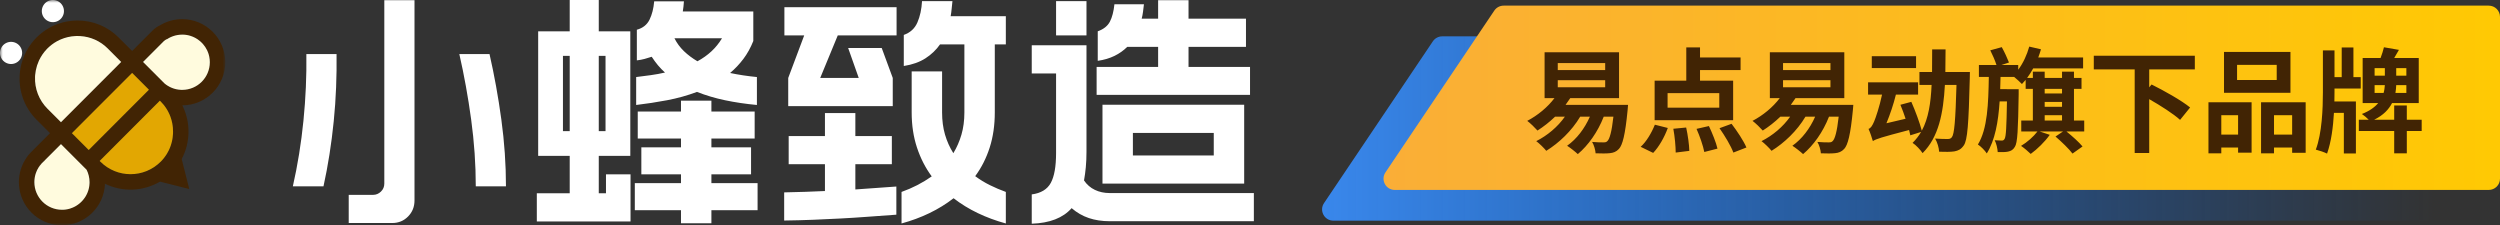
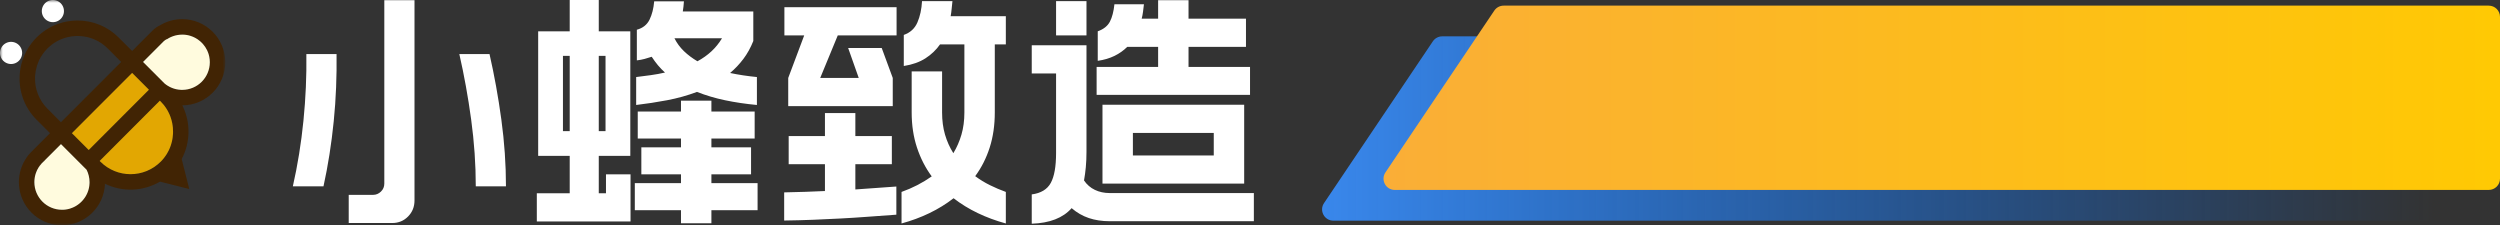
<svg xmlns="http://www.w3.org/2000/svg" fill="none" version="1.1" width="443.909" height="40" viewBox="0 0 443.909 40">
  <rect x="0" y="0" width="443.909" height="40" fill="#333333" stroke="none" />
  <defs>
    <clipPath id="master_svg0_114_303">
      <rect x="0" y="0" width="443.909" height="40" rx="0" />
    </clipPath>
    <linearGradient x1="1" y1="0.5" x2="0" y2="0.5" id="master_svg1_114_1035">
      <stop offset="0%" stop-color="#0070FF" stop-opacity="0" />
      <stop offset="100%" stop-color="#3987EB" stop-opacity="1" />
    </linearGradient>
    <linearGradient x1="1" y1="0.5" x2="0" y2="0.5" id="master_svg2_114_1205">
      <stop offset="0%" stop-color="#FFC903" stop-opacity="1" />
      <stop offset="100%" stop-color="#FAAE37" stop-opacity="1" />
    </linearGradient>
    <mask id="master_svg3_114_324" style="mask-type:alpha" maskUnits="objectBoundingBox">
      <g>
        <g>
          <rect x="0" y="0" width="40" height="40" rx="0" fill="#000000" fill-opacity="1" style="mix-blend-mode:passthrough" />
        </g>
      </g>
    </mask>
  </defs>
  <g clip-path="url(#master_svg0_114_303)">
    <g>
      <g>
        <g>
          <g>
            <path d="M235.097,36.065C234.203,37.394,235.155,39.182,236.756,39.182L431,39.182C432.105,39.182,433,38.286,433,37.182L433,8.455C433,7.35,432.105,6.455,431,6.455L256.083,6.455C255.418,6.455,254.795,6.786,254.424,7.338L235.097,36.065Z" fill="url(#master_svg1_114_1035)" fill-opacity="1" style="mix-blend-mode:passthrough" />
          </g>
        </g>
        <g>
          <g>
            <path d="M246.006,30.611C245.112,31.939,246.064,33.727,247.665,33.727L441.909,33.727C443.014,33.727,443.909,32.832,443.909,31.727L443.909,17.364L443.909,3C443.909,1.895,443.014,1,441.909,1L266.992,1C266.327,1,265.705,1.331,265.333,1.884L246.006,30.611Z" fill="url(#master_svg2_114_1205)" fill-opacity="1" style="mix-blend-mode:passthrough" />
          </g>
        </g>
        <g>
          <g>
-             <path d="M276.602,14.241L285.022,14.241L285.022,15.501L276.602,15.501L276.602,14.241ZM276.602,11.201L285.022,11.201L285.022,12.441L276.602,12.441L276.602,11.201ZM274.262,9.281L274.262,17.421L276.022,17.421C274.782,19.061,273.022,20.501,271.182,21.461C271.702,21.841,272.602,22.721,273.002,23.181C274.042,22.521,275.122,21.681,276.122,20.721L277.862,20.721C276.602,22.521,274.762,24.061,272.782,25.061C273.302,25.441,274.182,26.301,274.562,26.781C276.822,25.381,279.082,23.241,280.582,20.721L282.302,20.721C281.382,22.821,279.962,24.681,278.262,25.881C278.802,26.221,279.742,26.961,280.162,27.363C282.002,25.821,283.702,23.441,284.762,20.721L286.482,20.721C286.182,23.441,285.802,24.681,285.422,25.041C285.222,25.261,285.022,25.281,284.682,25.281C284.322,25.281,283.542,25.281,282.702,25.201C283.042,25.761,283.282,26.641,283.322,27.221C284.322,27.262,285.262,27.262,285.822,27.201C286.462,27.141,286.982,26.961,287.462,26.441C288.102,25.761,288.582,23.941,289.002,19.581Q289.042,19.261,289.082,18.621L277.982,18.621C278.282,18.221,278.562,17.821,278.822,17.421L287.482,17.421L287.482,9.281L274.262,9.281ZM296.102,16.541L305.282,16.541L305.282,19.121L296.102,19.121L296.102,16.541ZM297.122,22.863C297.382,24.245,297.542,26.028,297.542,27.09L299.962,26.789C299.942,25.727,299.702,23.985,299.402,22.643L297.122,22.863ZM301.242,22.883C301.822,24.185,302.422,25.928,302.622,26.989L304.962,26.388C304.722,25.327,304.042,23.644,303.442,22.382L301.242,22.883ZM305.322,22.763C306.262,24.105,307.362,25.928,307.782,27.09L310.102,26.188C309.602,25.006,308.442,23.264,307.462,21.982L305.322,22.763ZM293.842,22.142C293.262,23.604,292.302,25.207,291.322,26.068L293.542,27.15C294.582,26.068,295.562,24.325,296.142,22.723L293.842,22.142ZM293.802,14.321L293.802,21.341L307.742,21.341L307.742,14.321L301.862,14.321L301.862,12.441L309.062,12.441L309.062,10.201L301.862,10.201L301.862,8.413L299.422,8.413L299.422,14.321L293.802,14.321ZM316.602,14.241L325.022,14.241L325.022,15.501L316.602,15.501L316.602,14.241ZM316.602,11.201L325.022,11.201L325.022,12.441L316.602,12.441L316.602,11.201ZM314.262,9.281L314.262,17.421L316.022,17.421C314.782,19.061,313.022,20.501,311.182,21.461C311.702,21.841,312.602,22.721,313.002,23.181C314.042,22.521,315.122,21.681,316.122,20.721L317.862,20.721C316.602,22.521,314.762,24.061,312.782,25.061C313.302,25.441,314.182,26.301,314.562,26.781C316.822,25.381,319.082,23.241,320.582,20.721L322.302,20.721C321.382,22.821,319.962,24.681,318.262,25.881C318.802,26.221,319.742,26.961,320.162,27.363C322.002,25.821,323.702,23.441,324.762,20.721L326.482,20.721C326.182,23.441,325.802,24.681,325.422,25.041C325.222,25.261,325.022,25.281,324.682,25.281C324.322,25.281,323.542,25.281,322.702,25.201C323.042,25.761,323.282,26.641,323.322,27.221C324.322,27.262,325.262,27.262,325.822,27.201C326.462,27.141,326.982,26.961,327.462,26.441C328.102,25.761,328.582,23.941,329.002,19.581Q329.042,19.261,329.082,18.621L317.982,18.621C318.282,18.221,318.562,17.821,318.822,17.421L327.482,17.421L327.482,9.281L314.262,9.281ZM332.362,9.981L332.362,12.081L340.222,12.081L340.222,9.981L332.362,9.981ZM332.542,25.029L332.562,24.988L332.562,25.049C333.142,24.668,334.002,24.388,338.982,23.087L339.202,24.028L341.122,23.427C340.702,24.128,340.202,24.788,339.602,25.369C340.202,25.749,341.002,26.61,341.382,27.19C344.222,24.361,345.062,20.141,345.342,15.081L347.402,15.081C347.222,21.361,347.022,23.801,346.582,24.361C346.362,24.621,346.182,24.681,345.842,24.681C345.402,24.681,344.562,24.681,343.602,24.601C344.002,25.261,344.282,26.261,344.322,26.941C345.362,26.981,346.382,26.981,347.022,26.881C347.722,26.741,348.182,26.541,348.682,25.841C349.362,24.921,349.562,21.981,349.762,13.861Q349.762,13.561,349.782,12.781L345.422,12.781L345.462,8.775L343.082,8.775L343.062,12.781L340.822,12.781L340.822,15.081L342.982,15.081C342.842,18.263,342.422,21.026,341.242,23.207C340.882,21.826,340.102,19.704,339.382,18.083L337.442,18.604C337.762,19.364,338.082,20.225,338.362,21.086L334.962,21.886C335.602,20.324,336.222,18.522,336.642,16.801L340.582,16.801L340.582,14.621L331.702,14.621L331.702,16.801L334.182,16.801C333.742,18.923,333.042,20.965,332.782,21.565C332.462,22.306,332.182,22.766,331.782,22.886C332.062,23.487,332.422,24.588,332.542,25.029ZM364.982,24.243C366.062,25.165,367.402,26.468,368.002,27.27L369.782,26.007C369.162,25.245,367.942,24.162,366.922,23.341L370.082,23.341L370.082,21.401L368.262,21.401L368.262,15.781L369.602,15.781L369.602,13.841L368.262,13.841L368.262,12.721L366.142,12.721L366.142,13.841L363.062,13.841L363.062,12.721L360.962,12.721L360.962,13.841L359.942,13.841C360.322,13.321,360.682,12.761,361.022,12.141L369.882,12.141L369.882,10.201L361.922,10.201C362.102,9.719,362.262,9.237,362.402,8.755L360.322,8.273C359.902,9.776,359.222,11.24,358.362,12.381L358.362,11.541L355.382,11.541L356.722,11.1C356.442,10.357,355.922,9.235,355.442,8.372L353.402,8.934C353.802,9.716,354.262,10.779,354.502,11.541L351.382,11.541L351.382,13.661L353.142,13.661C353.062,18.361,352.922,22.881,351.202,25.661C351.742,26.001,352.422,26.701,352.782,27.244C354.242,24.921,354.822,21.641,355.062,18.001L356.362,18.001C356.282,22.601,356.202,24.241,355.942,24.661C355.802,24.901,355.662,24.961,355.422,24.961C355.142,24.961,354.702,24.941,354.182,24.901C354.482,25.461,354.682,26.361,354.722,27.001C355.442,27.021,356.122,27.021,356.562,26.921C357.082,26.801,357.442,26.621,357.762,26.081C358.242,25.381,358.342,23.041,358.442,16.741Q358.442,16.481,358.442,15.841L357.202,15.841L355.162,15.821L355.222,13.661L357.642,13.661C358.102,14.041,358.722,14.601,359.022,14.921C359.242,14.701,359.462,14.441,359.682,14.181L359.682,15.781L360.962,15.781L360.962,21.401L358.902,21.401L358.902,23.341L361.782,23.341C361.062,24.283,359.942,25.265,358.862,25.906C359.362,26.227,360.202,26.949,360.582,27.33C361.722,26.508,363.102,25.165,363.962,23.942L362.162,23.341L366.322,23.341L364.982,24.243ZM363.062,15.781L366.142,15.781L366.142,16.601L363.062,16.601L363.062,15.781ZM363.062,18.101L366.142,18.101L366.142,18.961L363.062,18.961L363.062,18.101ZM363.062,20.461L366.142,20.461L366.142,21.401L363.062,21.401L363.062,20.461ZM371.782,9.901L371.782,12.321L379.042,12.321L379.042,27.17L381.622,27.17L381.622,17.604C383.662,18.765,385.942,20.226,387.102,21.287L388.882,19.085C387.342,17.824,384.222,16.083,382.042,15.002L381.622,15.503L381.622,12.321L389.722,12.321L389.722,9.901L371.782,9.901ZM397.222,11.521L404.262,11.521L404.262,14.201L397.222,14.201L397.222,11.521ZM394.902,9.221L394.902,16.481L406.702,16.481L406.702,9.221L394.902,9.221ZM392.142,18.161L392.142,27.227L394.422,27.227L394.422,26.201L397.402,26.201L397.402,27.106L399.802,27.106L399.802,18.161L392.142,18.161ZM394.422,23.901L394.422,20.461L397.402,20.461L397.402,23.901L394.422,23.901ZM401.482,18.161L401.482,27.227L403.782,27.227L403.782,26.201L407.002,26.201L407.002,27.127L409.402,27.127L409.402,18.161L401.482,18.161ZM403.782,23.901L403.782,20.461L407.002,20.461L407.002,23.901L403.782,23.901ZM419.522,10.301L419.522,18.301L422.282,18.301C421.682,19.021,420.762,19.701,419.382,20.241C419.742,20.481,420.242,20.901,420.602,21.261L418.842,21.261L418.842,23.261L425.122,23.261L425.122,27.229L427.362,27.229L427.362,23.261L430.002,23.261L430.002,21.261L427.362,21.261L427.362,18.721L425.122,18.721L425.122,21.261L421.562,21.261C423.202,20.461,424.162,19.421,424.742,18.301L429.482,18.301L429.482,10.301L425.122,10.301L425.962,8.855L423.302,8.393C423.182,8.935,422.942,9.658,422.702,10.301L419.522,10.301ZM421.642,15.121L423.462,15.121C423.422,15.561,423.382,16.021,423.242,16.501L421.642,16.501L421.642,15.121ZM425.482,15.121L427.282,15.121L427.282,16.501L425.342,16.501C425.422,16.041,425.462,15.561,425.482,15.121ZM421.642,12.101L423.462,12.101L423.462,13.441L421.642,13.441L421.642,12.101ZM425.482,12.101L427.282,12.101L427.282,13.441L425.482,13.441L425.482,12.101ZM412.462,8.955L412.462,16.421C412.462,19.222,412.302,23.666,411.202,26.569C411.782,26.709,412.722,27.03,413.202,27.27C413.942,25.207,414.282,22.524,414.422,20.041L416.182,20.041L416.182,27.25L418.322,27.25L418.322,18.021L414.502,18.021L414.522,16.421L414.522,15.721L419.182,15.721L419.182,13.701L417.882,13.701L417.882,8.432L415.802,8.432L415.802,13.701L414.522,13.701L414.522,8.953L412.462,8.955Z" fill="#412404" fill-opacity="1" style="mix-blend-mode:passthrough" />
-           </g>
+             </g>
        </g>
      </g>
      <g>
        <g>
          <g>
            <path d="M73.6,0.04L73.6,35.6Q73.6,37.28,72.46,38.44Q71.32,39.6,69.64,39.6L61.92,39.6L61.92,34.6L66.24,34.6Q67.04,34.6,67.64,34.02Q68.24,33.44,68.24,32.6L68.24,0.04L73.6,0.04ZM59.76,9.6Q59.8,12.48,59.68,15.5Q59.56,18.52,59.26,21.52Q58.96,24.52,58.5,27.44Q58.04,30.36,57.44,33.08L52,33.08Q53.28,27.44,53.88,21.44Q54.48,15.44,54.4,9.6L59.76,9.6ZM84.48,33.08Q84.48,27.24,83.66,21.22Q82.84,15.2,81.56,9.6L86.92,9.6Q88.2,15.2,89.02,21.22Q89.84,27.24,89.84,33.08L84.48,33.08ZM106.32,0L106.32,5.56L111.92,5.56L111.92,27.68L106.32,27.68L106.32,34.32L107.6,34.32L107.6,30.96L111.96,30.96L111.96,39.32L95.32,39.32L95.32,34.32L101.16,34.32L101.16,27.68L95.56,27.68L95.56,5.56L101.16,5.56L101.16,0L106.32,0ZM134,24.6L126.32,24.6L126.32,26.16L133.36,26.16L133.36,30.96L126.32,30.96L126.32,32.52L134.52,32.52L134.52,37.32L126.32,37.32L126.32,39.64L120.92,39.64L120.92,37.32L112.72,37.32L112.72,32.52L120.92,32.52L120.92,30.96L113.88,30.96L113.88,26.16L120.92,26.16L120.92,24.6L113.24,24.6L113.24,19.8L120.92,19.8L120.92,17.88L126.32,17.88L126.32,19.8L134,19.8L134,24.6ZM121.44,0.24Q121.4,0.72,121.36,1.16Q121.32,1.6,121.24,2.04L133.76,2.04L133.76,7.28Q133.04,9.08,132,10.46Q130.96,11.84,129.64,12.96Q131.92,13.44,134.4,13.68L134.4,18.64Q131.4,18.36,128.74,17.8Q126.08,17.24,123.76,16.32Q121.2,17.28,118.44,17.8Q115.68,18.32,112.96,18.64L112.96,13.68Q114.28,13.52,115.58,13.34Q116.88,13.16,118.08,12.88Q117.4,12.28,116.82,11.58Q116.24,10.88,115.72,10.08Q115.12,10.28,114.46,10.46Q113.8,10.64,113.08,10.72L113.08,5.28Q114.68,4.84,115.34,3.48Q116,2.12,116.16,0.24L121.44,0.24ZM119.76,6.8Q120.4,8.08,121.44,9.08Q122.48,10.08,123.84,10.88Q125.24,10.12,126.32,9.12Q127.4,8.12,128.2,6.8L119.76,6.8ZM106.32,9.92L106.32,23.28L107.52,23.28L107.52,9.92L106.32,9.92ZM99.96,23.28L101.16,23.28L101.16,9.92L99.96,9.92L99.96,23.28ZM169.12,0.2Q169.04,0.88,168.98,1.56Q168.92,2.24,168.8,2.88L178.6,2.88L178.6,7.88L176.64,7.88L176.64,19.96Q176.64,23.36,175.74,26.18Q174.84,29,173.16,31.28Q174.4,32.2,175.78,32.88Q177.16,33.56,178.6,34.08L178.6,39.68Q175.96,38.96,173.62,37.84Q171.28,36.72,169.32,35.2Q167.36,36.72,165.04,37.84Q162.72,38.96,160.08,39.68L160.08,34.08Q163,33.04,165.44,31.32Q163.76,29.04,162.82,26.2Q161.88,23.36,161.88,19.96L161.88,12.68L167.28,12.68L167.28,19.96Q167.28,22.12,167.8,23.9Q168.32,25.68,169.28,27.2Q170.2,25.68,170.72,23.9Q171.24,22.12,171.24,19.96L171.24,7.88L166.92,7.88Q165.88,9.36,164.32,10.36Q162.76,11.36,160.48,11.72L160.48,6.2Q162.2,5.6,162.9,3.98Q163.6,2.36,163.72,0.2L169.12,0.2ZM152.48,13.84L150.6,8.52L156.56,8.52L158.52,13.84L158.52,18.84L139.96,18.84L139.96,13.84L142.8,6.28L139.28,6.28L139.28,1.28L159.2,1.28L159.2,6.28L148.76,6.28L145.64,13.84L152.48,13.84ZM151.88,20.08L151.88,24.16L158.36,24.16L158.36,29.16L151.88,29.16L151.88,33.64L159.16,33.12L159.16,38.12Q156.32,38.32,153.92,38.5Q151.52,38.68,149.2,38.8Q146.88,38.92,144.46,39.02Q142.04,39.12,139.24,39.16L139.24,34.16Q141.24,34.12,143.02,34.06Q144.8,34,146.48,33.92L146.48,29.16L140.04,29.16L140.04,24.16L146.48,24.16L146.48,20.08L151.88,20.08ZM192.92,26.96Q192.92,28.44,192.8,29.7Q192.68,30.96,192.48,32.04Q193.24,33.16,194.42,33.72Q195.6,34.28,197.04,34.28L222.64,34.28L222.64,39.28L197.04,39.28Q195,39.28,193.34,38.72Q191.68,38.16,190.28,36.96Q188,39.56,183.2,39.72L183.2,34.52Q185.64,34.2,186.58,32.48Q187.52,30.76,187.52,27.16L187.52,13.04L183.2,13.04L183.2,8.04L192.92,8.04L192.92,26.96ZM220.92,32.6L195.76,32.6L195.76,18.6L220.92,18.6L220.92,32.6ZM203.12,0.76Q203.04,1.44,202.96,2.08Q202.88,2.72,202.72,3.32L205.64,3.32L205.64,0.04L211.04,0.04L211.04,3.32L221.24,3.32L221.24,8.32L211.04,8.32L211.04,11.88L221.96,11.88L221.96,16.84L194.72,16.84L194.72,11.88L205.64,11.88L205.64,8.32L200.16,8.32Q199.2,9.28,197.9,9.92Q196.6,10.56,194.92,10.8L194.92,5.56Q196.48,5,197.08,3.84Q197.68,2.68,197.88,0.76L203.12,0.76ZM215.52,23.6L201.16,23.6L201.16,27.6L215.52,27.6L215.52,23.6ZM192.92,0.2L192.92,6.28L187.52,6.28L187.52,0.2L192.92,0.2Z" fill="#FFFFFF" fill-opacity="1" style="mix-blend-mode:passthrough" />
          </g>
        </g>
        <g mask="url(#master_svg3_114_324)">
          <g>
            <g>
              <g>
                <path d="M35.095,6.986C34.833,6.808,34.554,6.656,34.262,6.534C34.554,6.657,34.833,6.809,35.095,6.986ZM34.262,6.534C34.116,6.471,33.966,6.416,33.814,6.37C33.968,6.417,34.117,6.473,34.262,6.534ZM32.359,6.148C32.222,6.148,32.085,6.154,31.951,6.166C32.086,6.154,32.222,6.148,32.359,6.148L32.359,6.148ZM31.949,6.165C31.814,6.174,31.679,6.191,31.545,6.216C31.679,6.193,31.815,6.177,31.949,6.165L31.949,6.165ZM31.301,6.264C31.382,6.246,31.464,6.229,31.545,6.216C31.423,6.233,31.308,6.259,31.193,6.288C31.23,6.275,31.266,6.271,31.301,6.264L31.301,6.264ZM30.672,24.27C30.668,24.305,30.665,24.343,30.66,24.378C30.685,24.199,30.702,24.013,30.712,23.83C30.708,23.91,30.697,23.991,30.691,24.074C30.684,24.137,30.679,24.202,30.672,24.27ZM7.454,8.822C7.431,8.799,7.409,8.775,7.388,8.751L7.454,8.822ZM15.729,33.625L15.74,33.586C15.736,33.596,15.734,33.606,15.73,33.614C15.729,33.618,15.729,33.621,15.729,33.625ZM15.684,33.781C15.692,33.759,15.698,33.736,15.703,33.713C15.699,33.73,15.693,33.748,15.688,33.765C15.688,33.77,15.687,33.776,15.684,33.781ZM7.031,29.466L7.052,29.438C7.056,29.434,7.057,29.43,7.061,29.427C7.05,29.44,7.039,29.455,7.031,29.466L7.031,29.466ZM13.457,36.587C13.477,36.576,13.495,36.565,13.514,36.554C13.511,36.553,13.509,36.553,13.506,36.554C13.491,36.567,13.473,36.577,13.457,36.587ZM6.821,29.782C6.747,29.899,6.68,30.02,6.618,30.144C6.681,30.021,6.748,29.901,6.821,29.782ZM6.448,30.524C6.483,30.438,6.52,30.354,6.558,30.27C6.495,30.399,6.44,30.532,6.393,30.669C6.413,30.62,6.429,30.572,6.448,30.524ZM12.324,37.068C12.367,37.056,12.409,37.045,12.452,37.031C12.438,37.035,12.424,37.039,12.411,37.041C12.385,37.051,12.355,37.061,12.324,37.068ZM12.179,37.106C12.228,37.095,12.277,37.081,12.324,37.068C12.289,37.078,12.254,37.087,12.219,37.095L12.179,37.106Z" fill="#3F1F0B" fill-opacity="1" style="mix-blend-mode:passthrough" />
              </g>
            </g>
            <g>
              <g>
                <path d="M32.358,3.398C30.988,3.397,29.643,3.765,28.464,4.464L28.464,4.461C27.953,4.7,27.488,5.026,27.089,5.425L23.461,9.056L21.061,6.654C19.132,4.717,16.508,3.633,13.775,3.643C13.374,3.644,12.973,3.667,12.574,3.714C12.081,3.769,11.592,3.861,11.111,3.987C10.807,4.068,10.508,4.162,10.213,4.272C10.146,4.296,10.079,4.321,10.013,4.347C9.825,4.419,9.641,4.497,9.459,4.58C9.317,4.646,9.175,4.715,9.037,4.788C8.555,5.036,8.093,5.324,7.658,5.648Q7.38,5.854,7.113,6.079Q6.79,6.353,6.487,6.655C6.339,6.803,6.197,6.956,6.06,7.114C5.905,7.289,5.756,7.466,5.617,7.649C5.279,8.086,4.977,8.549,4.715,9.034Q4.561,9.322,4.425,9.613C4.364,9.74,4.311,9.865,4.258,9.993C4.234,10.051,4.211,10.11,4.189,10.17C4.046,10.527,3.924,10.892,3.824,11.264C3.711,11.685,3.626,12.113,3.569,12.545C3.124,15.742,4.203,18.963,6.483,21.246L8.883,23.648L5.402,27.132C5.397,27.138,5.392,27.145,5.386,27.15L5.383,27.154L5.306,27.237C5.257,27.289,5.211,27.342,5.167,27.396C5.151,27.414,5.135,27.432,5.121,27.451C5.107,27.471,5.082,27.495,5.066,27.517C5.047,27.538,5.03,27.56,5.014,27.583C4.978,27.629,4.941,27.672,4.909,27.717C4.877,27.761,4.842,27.806,4.808,27.852L4.808,27.855C3.861,29.16,3.351,30.733,3.353,32.346C3.353,36.567,6.784,40,10.999,40C15.111,39.994,18.484,36.739,18.639,32.627C21.754,34.147,25.423,34.006,28.412,32.249L33.606,33.563L32.261,28.24C33.835,25.267,33.877,21.716,32.373,18.706C36.578,18.698,40.001,15.268,40.002,11.052C40.004,6.835,36.573,3.399,32.358,3.398ZM15.381,30.149C15.721,30.831,15.898,31.583,15.899,32.345C15.899,32.413,15.899,32.481,15.893,32.548C15.889,32.639,15.883,32.731,15.873,32.816C15.872,32.837,15.87,32.858,15.867,32.88C15.868,32.885,15.868,32.89,15.867,32.896C15.861,32.962,15.853,33.025,15.842,33.09C15.829,33.171,15.815,33.251,15.799,33.334C15.785,33.402,15.771,33.467,15.754,33.532C15.749,33.549,15.745,33.568,15.74,33.585L15.729,33.625C15.721,33.654,15.713,33.686,15.703,33.713C15.693,33.74,15.692,33.759,15.684,33.781C15.677,33.803,15.676,33.813,15.67,33.829C15.67,33.835,15.666,33.84,15.665,33.846C15.656,33.868,15.648,33.894,15.641,33.915C15.619,33.981,15.595,34.046,15.57,34.11C15.559,34.142,15.545,34.175,15.531,34.206C15.529,34.213,15.526,34.22,15.523,34.227C15.517,34.243,15.51,34.26,15.502,34.276C15.497,34.288,15.494,34.299,15.489,34.309C15.485,34.319,15.489,34.314,15.486,34.317C15.475,34.342,15.462,34.369,15.45,34.393C15.438,34.417,15.428,34.445,15.416,34.472L15.361,34.577C15.343,34.611,15.325,34.646,15.306,34.683C15.286,34.719,15.265,34.757,15.242,34.794C15.219,34.832,15.207,34.855,15.188,34.888C15.182,34.895,15.177,34.903,15.174,34.912C15.146,34.958,15.118,35.001,15.086,35.044C15.079,35.059,15.07,35.074,15.059,35.087C15.051,35.101,15.042,35.114,15.031,35.126C15.004,35.168,14.975,35.209,14.943,35.248C14.936,35.26,14.926,35.272,14.918,35.283C14.883,35.33,14.851,35.374,14.813,35.417C14.814,35.419,14.812,35.421,14.81,35.42C14.794,35.441,14.778,35.461,14.762,35.481C14.759,35.485,14.757,35.489,14.753,35.492C14.712,35.543,14.668,35.593,14.624,35.64C14.579,35.687,14.53,35.742,14.483,35.789C14.436,35.836,14.4,35.872,14.356,35.911C14.325,35.942,14.292,35.972,14.258,36.002C14.257,36.006,14.254,36.008,14.25,36.009C14.223,36.036,14.194,36.061,14.164,36.084C14.151,36.097,14.137,36.109,14.122,36.119C14.117,36.124,14.112,36.129,14.106,36.133C14.095,36.144,14.082,36.154,14.069,36.163C14.027,36.2,13.982,36.233,13.935,36.267Q13.93,36.272,13.928,36.272C13.917,36.282,13.905,36.291,13.893,36.297C13.886,36.305,13.877,36.311,13.868,36.316C13.842,36.336,13.816,36.353,13.79,36.371C13.725,36.42,13.657,36.464,13.587,36.505C13.587,36.507,13.585,36.509,13.583,36.508C13.562,36.523,13.537,36.538,13.514,36.552C13.49,36.566,13.477,36.574,13.457,36.585C13.417,36.61,13.375,36.633,13.335,36.655C13.296,36.678,13.266,36.692,13.23,36.71C13.195,36.727,13.161,36.746,13.125,36.764C13.061,36.796,12.994,36.825,12.929,36.852C12.775,36.919,12.617,36.978,12.457,37.028C12.415,37.042,12.373,37.053,12.33,37.065C12.286,37.077,12.234,37.092,12.185,37.103C12.135,37.114,12.08,37.128,12.026,37.139C12.001,37.146,11.976,37.151,11.95,37.155C11.875,37.171,11.798,37.184,11.72,37.195C11.662,37.204,11.604,37.212,11.545,37.218L11.453,37.226C11.449,37.227,11.445,37.227,11.442,37.226C11.381,37.232,11.316,37.238,11.253,37.24C11.248,37.24,11.242,37.24,11.236,37.24C11.16,37.244,11.079,37.245,11.003,37.247C8.298,37.244,6.105,35.05,6.103,32.342C6.103,32.236,6.103,32.132,6.114,32.029C6.115,31.992,6.118,31.954,6.122,31.917C6.128,31.834,6.138,31.754,6.149,31.673C6.16,31.592,6.169,31.522,6.183,31.45C6.192,31.396,6.204,31.343,6.216,31.29C6.228,31.237,6.239,31.185,6.253,31.132C6.267,31.073,6.283,31.014,6.302,30.956C6.315,30.906,6.33,30.857,6.347,30.809C6.364,30.761,6.379,30.71,6.398,30.662C6.445,30.526,6.5,30.392,6.563,30.263C6.581,30.22,6.601,30.178,6.624,30.137C6.685,30.013,6.753,29.892,6.826,29.775C6.849,29.736,6.874,29.696,6.9,29.658C6.926,29.621,6.951,29.582,6.977,29.543C6.996,29.516,7.015,29.488,7.038,29.46C7.046,29.446,7.057,29.433,7.066,29.419C7.071,29.411,7.076,29.406,7.081,29.399C7.083,29.393,7.087,29.388,7.092,29.384C7.103,29.364,7.116,29.344,7.13,29.326L7.152,29.297C7.158,29.288,7.165,29.279,7.172,29.272C7.177,29.264,7.182,29.257,7.188,29.251C7.209,29.223,7.233,29.197,7.255,29.17C7.268,29.153,7.284,29.137,7.3,29.122C7.315,29.105,7.33,29.089,7.346,29.074L7.388,29.031C7.486,28.924,7.587,28.823,7.696,28.723L10.832,25.584L15.381,30.149ZM7.388,8.75C7.409,8.774,7.431,8.798,7.455,8.821L7.388,8.75ZM28.523,18.011C28.701,18.189,28.869,18.376,29.029,18.571L29.067,18.617C29.079,18.631,29.089,18.646,29.101,18.66C29.113,18.675,29.127,18.694,29.141,18.712C29.185,18.768,29.227,18.825,29.271,18.883C29.301,18.925,29.332,18.967,29.361,19.01C29.391,19.053,29.433,19.111,29.466,19.163C29.499,19.215,29.54,19.277,29.577,19.334C29.614,19.392,29.648,19.449,29.683,19.508C29.718,19.567,29.751,19.625,29.784,19.686C29.81,19.735,29.838,19.784,29.863,19.833C29.87,19.843,29.875,19.854,29.88,19.865C29.897,19.896,29.915,19.929,29.93,19.96C29.938,19.975,29.945,19.99,29.951,20.006Q30.029,20.16,30.096,20.317C30.118,20.363,30.137,20.411,30.157,20.459C30.188,20.528,30.214,20.598,30.239,20.667C30.258,20.712,30.275,20.758,30.291,20.805C30.311,20.862,30.33,20.919,30.349,20.977C30.446,21.27,30.524,21.568,30.582,21.871C30.586,21.884,30.589,21.898,30.591,21.911C30.6,21.958,30.608,22.005,30.618,22.053C30.627,22.114,30.637,22.175,30.645,22.236C30.657,22.313,30.667,22.39,30.675,22.469Q30.684,22.536,30.69,22.606C30.696,22.653,30.699,22.7,30.702,22.749C30.72,22.95,30.727,23.155,30.727,23.359C30.727,23.452,30.727,23.548,30.723,23.643L30.723,23.653C30.723,23.682,30.723,23.714,30.718,23.737C30.713,23.761,30.718,23.798,30.713,23.826C30.703,24.009,30.686,24.192,30.661,24.375C30.653,24.447,30.642,24.516,30.631,24.584C30.627,24.614,30.622,24.645,30.618,24.672C30.608,24.728,30.598,24.785,30.586,24.841C30.58,24.869,30.575,24.897,30.569,24.926C30.563,24.954,30.554,24.999,30.547,25.035C30.534,25.088,30.521,25.143,30.508,25.196C30.484,25.291,30.46,25.385,30.432,25.478C30.412,25.548,30.392,25.616,30.371,25.685C30.361,25.722,30.347,25.76,30.334,25.797C30.32,25.834,30.306,25.88,30.292,25.919C30.284,25.944,30.275,25.968,30.267,25.992C30.256,26.025,30.242,26.058,30.228,26.092C30.185,26.208,30.138,26.32,30.088,26.432C30.072,26.472,30.054,26.509,30.038,26.547C30.03,26.565,30.021,26.582,30.012,26.599L29.991,26.648C29.971,26.687,29.952,26.727,29.93,26.765C29.845,26.936,29.754,27.103,29.655,27.267L29.6,27.358C29.59,27.375,29.579,27.39,29.568,27.406C29.536,27.458,29.502,27.509,29.467,27.561C29.4,27.664,29.328,27.764,29.255,27.866C29.182,27.967,29.116,28.049,29.041,28.141C29.005,28.187,28.966,28.232,28.927,28.276C28.889,28.319,28.852,28.363,28.812,28.409C28.771,28.454,28.741,28.487,28.703,28.526C28.682,28.551,28.659,28.576,28.635,28.6C28.599,28.638,28.561,28.676,28.524,28.714C25.569,31.664,20.786,31.664,17.832,28.714L17.696,28.577L28.387,17.875L28.523,18.011ZM26.446,15.933L15.754,26.635L12.768,23.646L23.46,12.944L26.446,15.933ZM21.518,11L10.826,21.702L8.428,19.302C6.934,17.808,6.134,15.757,6.222,13.645C6.225,13.545,6.233,13.444,6.24,13.34C6.265,13.052,6.306,12.765,6.362,12.481C6.474,11.908,6.652,11.35,6.893,10.818C6.897,10.806,6.902,10.794,6.909,10.783C6.923,10.751,6.939,10.722,6.953,10.687C7.298,9.967,7.753,9.306,8.302,8.727C8.344,8.684,8.386,8.642,8.428,8.599L8.489,8.538C8.567,8.462,8.647,8.388,8.727,8.316C9.304,7.798,9.957,7.372,10.664,7.053C10.7,7.036,10.737,7.018,10.775,7.004L10.799,6.995C11.616,6.648,12.488,6.448,13.375,6.403C13.46,6.398,13.545,6.394,13.632,6.394L13.774,6.394C13.912,6.394,14.047,6.398,14.184,6.407L14.232,6.407C16.076,6.509,17.816,7.29,19.12,8.599L21.518,11ZM35.96,7.735C35.979,7.753,35.994,7.771,36.011,7.79C36.316,8.132,36.573,8.515,36.773,8.928C36.84,9.07,36.902,9.218,36.955,9.367C36.982,9.442,37.008,9.517,37.032,9.595C37.055,9.673,37.079,9.748,37.097,9.828C37.116,9.908,37.136,9.985,37.153,10.064C37.22,10.389,37.253,10.72,37.253,11.052C37.251,13.76,35.058,15.955,32.353,15.957C32.28,15.957,32.21,15.957,32.138,15.952C31.872,15.94,31.607,15.907,31.346,15.852C31.316,15.846,31.285,15.84,31.257,15.833C31.21,15.822,31.163,15.811,31.118,15.799C31.086,15.792,31.057,15.782,31.025,15.773C30.944,15.751,30.863,15.725,30.781,15.698C30.699,15.67,30.621,15.641,30.543,15.608C30.507,15.597,30.472,15.581,30.438,15.566C30.377,15.54,30.311,15.512,30.249,15.481C30.232,15.473,30.215,15.465,30.199,15.456C30.175,15.446,30.152,15.435,30.128,15.423L30.097,15.406C30.026,15.368,29.956,15.33,29.887,15.289C29.835,15.259,29.783,15.228,29.734,15.196C29.684,15.163,29.631,15.13,29.581,15.095C29.56,15.08,29.539,15.067,29.52,15.051C29.472,15.018,29.423,14.982,29.377,14.946C29.319,14.903,29.264,14.857,29.208,14.811L25.401,11L29.029,7.367C29.06,7.336,29.094,7.306,29.127,7.275C29.195,7.215,29.267,7.16,29.343,7.11C29.379,7.084,29.417,7.06,29.456,7.038C29.508,7.007,29.561,6.977,29.615,6.953L29.631,6.976Q29.763,6.887,29.898,6.81C29.92,6.796,29.943,6.783,29.966,6.771C30.027,6.737,30.082,6.706,30.143,6.676C30.182,6.657,30.22,6.637,30.261,6.618C30.278,6.609,30.295,6.601,30.314,6.594C30.361,6.571,30.408,6.551,30.456,6.533C30.504,6.515,30.553,6.492,30.601,6.476C30.648,6.455,30.697,6.437,30.746,6.421C30.788,6.405,30.829,6.391,30.873,6.379Q31.032,6.329,31.193,6.289C31.309,6.261,31.426,6.235,31.545,6.218C31.679,6.193,31.814,6.176,31.95,6.167C32.085,6.155,32.221,6.149,32.358,6.149C32.422,6.149,32.486,6.149,32.547,6.152C32.593,6.152,32.637,6.156,32.682,6.16C32.743,6.163,32.799,6.168,32.857,6.172C32.938,6.181,33.017,6.191,33.097,6.203C33.101,6.204,33.105,6.204,33.108,6.203C33.18,6.214,33.25,6.225,33.319,6.24C33.336,6.24,33.353,6.247,33.371,6.251C33.417,6.261,33.465,6.27,33.512,6.283C33.614,6.308,33.715,6.336,33.813,6.368C33.966,6.415,34.115,6.469,34.261,6.532C34.553,6.655,34.832,6.806,35.094,6.984C35.412,7.199,35.704,7.451,35.963,7.735L35.96,7.735Z" fill="#412404" fill-opacity="1" style="mix-blend-mode:passthrough" />
              </g>
            </g>
            <g>
              <g>
                <path d="M10.826,25.59L15.381,30.149C15.721,30.831,15.898,31.583,15.899,32.345C15.899,32.414,15.899,32.481,15.894,32.55C15.89,32.64,15.884,32.733,15.874,32.817C15.874,32.838,15.872,32.86,15.868,32.881C15.869,32.886,15.869,32.892,15.868,32.897C15.861,32.962,15.853,33.025,15.843,33.091C15.83,33.172,15.816,33.252,15.8,33.335C15.787,33.401,15.771,33.467,15.755,33.534C15.751,33.55,15.746,33.57,15.741,33.587L15.73,33.626C15.723,33.655,15.714,33.687,15.704,33.714C15.695,33.741,15.693,33.76,15.685,33.782C15.678,33.804,15.677,33.814,15.671,33.83C15.661,33.859,15.651,33.888,15.642,33.917C15.62,33.982,15.597,34.047,15.571,34.111C15.56,34.144,15.547,34.176,15.533,34.208C15.53,34.215,15.528,34.221,15.524,34.228C15.518,34.245,15.511,34.261,15.503,34.277C15.498,34.289,15.495,34.3,15.49,34.31C15.478,34.339,15.465,34.367,15.451,34.394C15.424,34.455,15.394,34.516,15.362,34.577C15.344,34.612,15.327,34.647,15.307,34.683C15.288,34.72,15.266,34.758,15.243,34.795C15.22,34.832,15.207,34.856,15.189,34.888C15.183,34.896,15.179,34.904,15.175,34.912C15.147,34.957,15.119,35.001,15.088,35.045C15.08,35.06,15.071,35.074,15.06,35.087C15.052,35.101,15.042,35.114,15.032,35.127C15.005,35.169,14.976,35.21,14.944,35.249C14.937,35.26,14.927,35.273,14.919,35.284C14.885,35.329,14.851,35.374,14.815,35.417C14.815,35.419,14.813,35.421,14.811,35.421C14.795,35.442,14.778,35.461,14.763,35.482C14.761,35.486,14.758,35.49,14.754,35.493C14.712,35.542,14.668,35.593,14.625,35.641C14.582,35.689,14.533,35.741,14.484,35.789C14.436,35.837,14.401,35.873,14.358,35.911C14.327,35.942,14.293,35.972,14.259,36.003L14.252,36.01C14.224,36.035,14.194,36.061,14.165,36.085C14.152,36.098,14.138,36.11,14.123,36.12C14.118,36.125,14.112,36.128,14.107,36.133C14.096,36.145,14.083,36.155,14.07,36.163C14.027,36.199,13.982,36.235,13.937,36.268Q13.932,36.273,13.929,36.273C13.918,36.282,13.906,36.291,13.894,36.298C13.887,36.306,13.878,36.312,13.869,36.316C13.844,36.336,13.818,36.355,13.792,36.372C13.726,36.42,13.658,36.465,13.588,36.505C13.588,36.508,13.587,36.51,13.584,36.509C13.563,36.524,13.539,36.538,13.515,36.552C13.491,36.566,13.478,36.574,13.458,36.585C13.417,36.609,13.376,36.634,13.336,36.656C13.297,36.679,13.267,36.693,13.231,36.71C13.133,36.761,13.032,36.809,12.93,36.853C12.776,36.92,12.618,36.978,12.458,37.029C12.416,37.042,12.374,37.053,12.331,37.065C12.288,37.078,12.235,37.093,12.186,37.104C12.136,37.115,12.081,37.129,12.027,37.14C12.002,37.146,11.976,37.151,11.951,37.156C11.876,37.172,11.799,37.184,11.721,37.195C11.664,37.205,11.606,37.212,11.547,37.218L11.454,37.226C11.45,37.228,11.446,37.228,11.443,37.226C11.382,37.234,11.321,37.237,11.255,37.241C11.249,37.24,11.243,37.24,11.237,37.241C11.158,37.245,11.08,37.246,11.003,37.246C8.298,37.244,6.105,35.049,6.103,32.341C6.103,32.235,6.103,32.131,6.114,32.029C6.114,31.991,6.119,31.954,6.122,31.917C6.128,31.833,6.138,31.754,6.149,31.673C6.16,31.591,6.171,31.523,6.183,31.45C6.193,31.397,6.204,31.343,6.216,31.289C6.228,31.236,6.24,31.183,6.253,31.131C6.266,31.072,6.283,31.013,6.302,30.955C6.316,30.905,6.33,30.856,6.347,30.808C6.364,30.76,6.38,30.711,6.398,30.661C6.445,30.525,6.5,30.392,6.563,30.262C6.584,30.22,6.603,30.179,6.624,30.137C6.685,30.013,6.753,29.892,6.826,29.775C6.849,29.735,6.873,29.697,6.9,29.658C6.927,29.619,6.951,29.581,6.977,29.542L6.988,29.548C7.01,29.508,7.033,29.469,7.057,29.43C7.057,29.425,7.062,29.423,7.065,29.418C7.069,29.411,7.074,29.406,7.079,29.399C7.174,29.272,7.278,29.149,7.384,29.033L7.703,28.714C7.771,28.653,7.841,28.592,7.913,28.531L7.899,28.515L10.826,25.59Z" fill="#FFFBDE" fill-opacity="1" style="mix-blend-mode:passthrough" />
              </g>
            </g>
            <g>
              <g>
                <path d="M28.387,17.875L28.523,18.011C28.701,18.189,28.869,18.376,29.029,18.571C29.067,18.617,29.105,18.664,29.141,18.712C29.177,18.761,29.227,18.825,29.271,18.883C29.301,18.925,29.332,18.967,29.361,19.01C29.391,19.053,29.431,19.111,29.466,19.163C29.501,19.215,29.54,19.277,29.577,19.335C29.614,19.392,29.649,19.45,29.683,19.508C29.717,19.566,29.751,19.625,29.784,19.686C29.81,19.735,29.838,19.784,29.863,19.833C29.87,19.844,29.875,19.854,29.88,19.865C29.905,19.912,29.929,19.959,29.951,20.006Q30.029,20.16,30.096,20.317C30.116,20.364,30.137,20.411,30.157,20.459C30.188,20.528,30.214,20.598,30.239,20.667C30.278,20.77,30.315,20.873,30.349,20.977C30.446,21.27,30.524,21.568,30.582,21.871C30.607,21.993,30.627,22.115,30.643,22.237C30.656,22.314,30.665,22.392,30.673,22.47Q30.682,22.537,30.688,22.607C30.694,22.654,30.698,22.702,30.7,22.75C30.718,22.951,30.725,23.156,30.725,23.36C30.725,23.454,30.725,23.549,30.721,23.644C30.721,23.676,30.721,23.705,30.716,23.739C30.711,23.772,30.716,23.8,30.711,23.828C30.701,24.011,30.684,24.194,30.659,24.377C30.651,24.448,30.64,24.517,30.629,24.585C30.616,24.671,30.6,24.757,30.584,24.842C30.578,24.87,30.573,24.899,30.567,24.927C30.548,25.018,30.529,25.11,30.506,25.198C30.484,25.286,30.458,25.386,30.43,25.479C30.411,25.549,30.391,25.617,30.369,25.686C30.358,25.725,30.345,25.761,30.332,25.799C30.319,25.836,30.305,25.881,30.29,25.921C30.27,25.978,30.249,26.036,30.229,26.093C30.186,26.209,30.139,26.321,30.089,26.434C30.064,26.49,30.04,26.545,30.013,26.601C29.987,26.656,29.96,26.712,29.933,26.766C29.848,26.937,29.757,27.104,29.658,27.268C29.629,27.314,29.601,27.361,29.572,27.408C29.542,27.455,29.505,27.51,29.47,27.562C29.403,27.666,29.331,27.766,29.258,27.867C29.185,27.968,29.118,28.05,29.044,28.142C29.008,28.188,28.969,28.234,28.93,28.277C28.892,28.32,28.854,28.366,28.815,28.41C28.776,28.454,28.743,28.489,28.706,28.528C28.684,28.553,28.662,28.577,28.638,28.601C28.602,28.64,28.564,28.677,28.527,28.715C25.572,31.665,20.789,31.665,17.835,28.715L17.699,28.578L28.387,17.875ZM12.768,23.646L23.46,12.944L26.444,15.932L15.753,26.634L12.768,23.646Z" fill="#E2A702" fill-opacity="1" style="mix-blend-mode:passthrough" />
              </g>
            </g>
            <g>
              <g>
-                 <path d="M19.119,8.599L21.518,11L10.826,21.702L8.428,19.302C6.934,17.808,6.134,15.757,6.222,13.645C6.225,13.545,6.233,13.444,6.24,13.34C6.265,13.052,6.306,12.765,6.362,12.481C6.474,11.908,6.652,11.35,6.893,10.818C6.897,10.806,6.902,10.794,6.909,10.783C6.923,10.751,6.939,10.722,6.953,10.687C7.298,9.967,7.753,9.306,8.302,8.727C8.344,8.684,8.386,8.642,8.428,8.599L8.489,8.538C8.567,8.462,8.647,8.388,8.727,8.316C9.304,7.798,9.957,7.372,10.664,7.053L10.792,7.012C10.786,7.01,10.78,7.008,10.775,7.004L10.799,6.995C11.616,6.648,12.488,6.448,13.375,6.403C13.46,6.398,13.545,6.394,13.632,6.394L13.774,6.394C13.912,6.394,14.047,6.398,14.184,6.407L14.232,6.407C16.076,6.509,17.816,7.29,19.119,8.599Z" fill="#FFFBDE" fill-opacity="1" style="mix-blend-mode:passthrough" />
-               </g>
+                 </g>
            </g>
            <g>
              <g>
                <path d="M35.963,7.735C35.981,7.752,35.998,7.771,36.014,7.79C36.319,8.132,36.576,8.515,36.776,8.928Q36.878,9.143,36.959,9.367C36.985,9.442,37.01,9.518,37.035,9.595C37.059,9.672,37.08,9.749,37.101,9.828C37.121,9.907,37.14,9.985,37.156,10.064C37.223,10.389,37.257,10.72,37.256,11.052C37.254,13.76,35.061,15.955,32.356,15.957C32.283,15.957,32.213,15.957,32.14,15.953C31.873,15.941,31.608,15.907,31.346,15.852C31.316,15.846,31.285,15.841,31.257,15.833C31.21,15.822,31.163,15.811,31.118,15.799L31.025,15.773C30.944,15.751,30.864,15.725,30.781,15.698C30.699,15.67,30.621,15.641,30.543,15.608C30.507,15.594,30.472,15.581,30.438,15.566C30.377,15.54,30.311,15.512,30.249,15.481C30.199,15.456,30.148,15.432,30.098,15.406C29.973,15.341,29.852,15.271,29.734,15.196C29.683,15.163,29.631,15.13,29.581,15.095C29.561,15.082,29.541,15.066,29.52,15.051C29.472,15.018,29.423,14.982,29.377,14.946C29.319,14.903,29.264,14.857,29.208,14.811L25.402,11L29.029,7.367C29.06,7.336,29.094,7.306,29.127,7.275C29.195,7.215,29.267,7.16,29.343,7.11C29.38,7.085,29.418,7.062,29.456,7.038C29.508,7.007,29.561,6.977,29.616,6.953L29.631,6.976Q29.763,6.887,29.898,6.81C29.919,6.796,29.942,6.784,29.966,6.771C30.027,6.737,30.082,6.706,30.143,6.676C30.182,6.657,30.221,6.636,30.261,6.618C30.278,6.609,30.296,6.601,30.314,6.594C30.361,6.571,30.408,6.551,30.456,6.533C30.505,6.515,30.552,6.493,30.601,6.476C30.648,6.455,30.697,6.437,30.747,6.421C30.789,6.405,30.831,6.392,30.873,6.379Q31.032,6.329,31.193,6.289C31.309,6.261,31.426,6.235,31.545,6.217C31.679,6.193,31.814,6.176,31.95,6.167C32.085,6.155,32.221,6.149,32.358,6.149C32.422,6.149,32.486,6.149,32.547,6.152C32.592,6.152,32.637,6.156,32.683,6.16C32.743,6.163,32.799,6.167,32.857,6.172C32.938,6.181,33.017,6.191,33.097,6.203C33.101,6.204,33.105,6.204,33.108,6.203C33.18,6.214,33.249,6.227,33.319,6.24C33.336,6.24,33.353,6.247,33.371,6.251C33.417,6.261,33.464,6.271,33.513,6.283C33.614,6.308,33.715,6.336,33.814,6.368C33.966,6.414,34.115,6.469,34.261,6.532C34.553,6.655,34.832,6.806,35.094,6.984C35.412,7.199,35.704,7.451,35.963,7.735Z" fill="#FFFBDE" fill-opacity="1" style="mix-blend-mode:passthrough" />
              </g>
            </g>
            <g>
              <g>
                <path d="M5.381,27.153Q5.343,27.194,5.307,27.237C5.257,27.289,5.211,27.342,5.167,27.396C5.132,27.436,5.099,27.476,5.066,27.518C5.047,27.539,5.03,27.561,5.014,27.584C4.978,27.628,4.943,27.672,4.909,27.718C4.876,27.764,4.842,27.807,4.808,27.853C4.924,27.683,5.05,27.52,5.185,27.365C5.249,27.29,5.316,27.22,5.381,27.153ZM7.059,29.425C7.059,29.43,7.054,29.433,7.052,29.438C7.028,29.476,7.005,29.516,6.982,29.555L6.971,29.55C6.991,29.523,7.01,29.494,7.032,29.466C7.039,29.455,7.05,29.44,7.059,29.425ZM7.693,28.728L7.385,29.037C7.48,28.929,7.581,28.828,7.693,28.728ZM5.769,26.764L5.403,27.13C5.519,27.006,5.642,26.882,5.769,26.764ZM7.382,29.037C7.274,29.155,7.17,29.281,7.077,29.403C7.079,29.397,7.083,29.391,7.088,29.388C7.099,29.367,7.112,29.348,7.127,29.33L7.149,29.3C7.155,29.291,7.161,29.283,7.169,29.275C7.173,29.268,7.179,29.261,7.185,29.255C7.205,29.227,7.228,29.199,7.251,29.174C7.265,29.157,7.28,29.14,7.297,29.126C7.311,29.109,7.327,29.093,7.342,29.078L7.382,29.037ZM7.898,28.521L7.911,28.537C7.84,28.598,7.769,28.655,7.701,28.72L7.898,28.521ZM7.388,8.748C7.41,8.771,7.431,8.796,7.455,8.818L7.388,8.75L7.388,8.748ZM8.865,7.52C8.863,7.519,8.861,7.517,8.859,7.515L8.824,7.48L8.865,7.52Z" fill="#3F1F0B" fill-opacity="1" style="mix-blend-mode:passthrough" />
              </g>
            </g>
            <g>
              <g>
                <path d="M11.355,1.967Q11.355,2.063,11.346,2.16Q11.336,2.256,11.318,2.351Q11.299,2.445,11.271,2.538Q11.243,2.63,11.206,2.72Q11.169,2.809,11.123,2.894Q11.078,2.979,11.024,3.06Q10.97,3.14,10.909,3.215Q10.848,3.29,10.78,3.358Q10.711,3.426,10.637,3.488Q10.562,3.549,10.482,3.603Q10.401,3.656,10.316,3.702Q10.231,3.748,10.142,3.785Q10.053,3.822,9.96,3.85Q9.868,3.878,9.773,3.897Q9.678,3.915,9.582,3.925Q9.486,3.934,9.39,3.934Q9.293,3.934,9.197,3.925Q9.101,3.915,9.006,3.897Q8.911,3.878,8.819,3.85Q8.726,3.822,8.637,3.785Q8.548,3.748,8.463,3.702Q8.378,3.656,8.297,3.603Q8.217,3.549,8.142,3.488Q8.068,3.426,7.999,3.358Q7.931,3.29,7.87,3.215Q7.809,3.14,7.755,3.06Q7.701,2.979,7.656,2.894Q7.61,2.809,7.573,2.72Q7.536,2.63,7.508,2.538Q7.48,2.445,7.461,2.351Q7.443,2.256,7.433,2.16Q7.424,2.063,7.424,1.967Q7.424,1.87,7.433,1.774Q7.443,1.678,7.461,1.583Q7.48,1.488,7.508,1.396Q7.536,1.303,7.573,1.214Q7.61,1.124,7.656,1.039Q7.701,0.954,7.755,0.874Q7.809,0.793,7.87,0.718Q7.931,0.644,7.999,0.575Q8.068,0.507,8.142,0.446Q8.217,0.384,8.297,0.331Q8.378,0.277,8.463,0.231Q8.548,0.186,8.637,0.149Q8.726,0.112,8.819,0.084Q8.911,0.056,9.006,0.037Q9.101,0.018,9.197,0.008Q9.293,-0.001,9.39,-0.001Q9.486,-0.001,9.582,0.008Q9.678,0.018,9.773,0.037Q9.868,0.056,9.96,0.084Q10.053,0.112,10.142,0.149Q10.231,0.186,10.316,0.231Q10.401,0.277,10.482,0.331Q10.562,0.384,10.637,0.446Q10.711,0.507,10.78,0.575Q10.848,0.644,10.909,0.718Q10.97,0.793,11.024,0.874Q11.078,0.954,11.123,1.039Q11.169,1.124,11.206,1.214Q11.243,1.303,11.271,1.396Q11.299,1.488,11.318,1.583Q11.336,1.678,11.346,1.774Q11.355,1.87,11.355,1.967Z" fill="#FFFFFF" fill-opacity="1" style="mix-blend-mode:passthrough" />
              </g>
            </g>
            <g>
              <g>
                <path d="M3.931,9.399Q3.931,9.495,3.921,9.591Q3.912,9.688,3.893,9.782Q3.874,9.877,3.846,9.97Q3.818,10.062,3.781,10.151Q3.744,10.241,3.698,10.326Q3.653,10.411,3.599,10.491Q3.546,10.572,3.484,10.647Q3.423,10.721,3.355,10.79Q3.287,10.858,3.212,10.919Q3.137,10.981,3.057,11.034Q2.977,11.088,2.892,11.133Q2.807,11.179,2.717,11.216Q2.628,11.253,2.536,11.281Q2.443,11.309,2.349,11.328Q2.254,11.347,2.158,11.356Q2.062,11.366,1.965,11.366Q1.869,11.366,1.773,11.356Q1.677,11.347,1.582,11.328Q1.487,11.309,1.395,11.281Q1.302,11.253,1.213,11.216Q1.124,11.179,1.039,11.133Q0.954,11.088,0.873,11.034Q0.793,10.981,0.719,10.919Q0.644,10.858,0.576,10.79Q0.507,10.721,0.446,10.647Q0.385,10.572,0.331,10.491Q0.278,10.411,0.232,10.326Q0.187,10.241,0.15,10.151Q0.113,10.062,0.085,9.97Q0.057,9.877,0.038,9.782Q0.019,9.688,0.009,9.591Q0,9.495,0,9.399Q0,9.302,0.009,9.206Q0.019,9.11,0.038,9.015Q0.057,8.92,0.085,8.828Q0.113,8.735,0.15,8.646Q0.187,8.556,0.232,8.471Q0.278,8.386,0.331,8.306Q0.385,8.225,0.446,8.151Q0.507,8.076,0.576,8.008Q0.644,7.939,0.719,7.878Q0.793,7.817,0.873,7.763Q0.954,7.709,1.039,7.664Q1.124,7.618,1.213,7.581Q1.302,7.544,1.395,7.516Q1.487,7.488,1.582,7.469Q1.677,7.45,1.773,7.441Q1.869,7.431,1.965,7.431Q2.062,7.431,2.158,7.441Q2.254,7.45,2.349,7.469Q2.443,7.488,2.536,7.516Q2.628,7.544,2.717,7.581Q2.807,7.618,2.892,7.664Q2.977,7.709,3.057,7.763Q3.137,7.817,3.212,7.878Q3.287,7.939,3.355,8.008Q3.423,8.076,3.484,8.151Q3.546,8.225,3.599,8.306Q3.653,8.386,3.698,8.471Q3.744,8.556,3.781,8.646Q3.818,8.735,3.846,8.828Q3.874,8.92,3.893,9.015Q3.912,9.11,3.921,9.206Q3.931,9.302,3.931,9.399Z" fill="#FFFFFF" fill-opacity="1" style="mix-blend-mode:passthrough" />
              </g>
            </g>
          </g>
        </g>
      </g>
    </g>
  </g>
</svg>